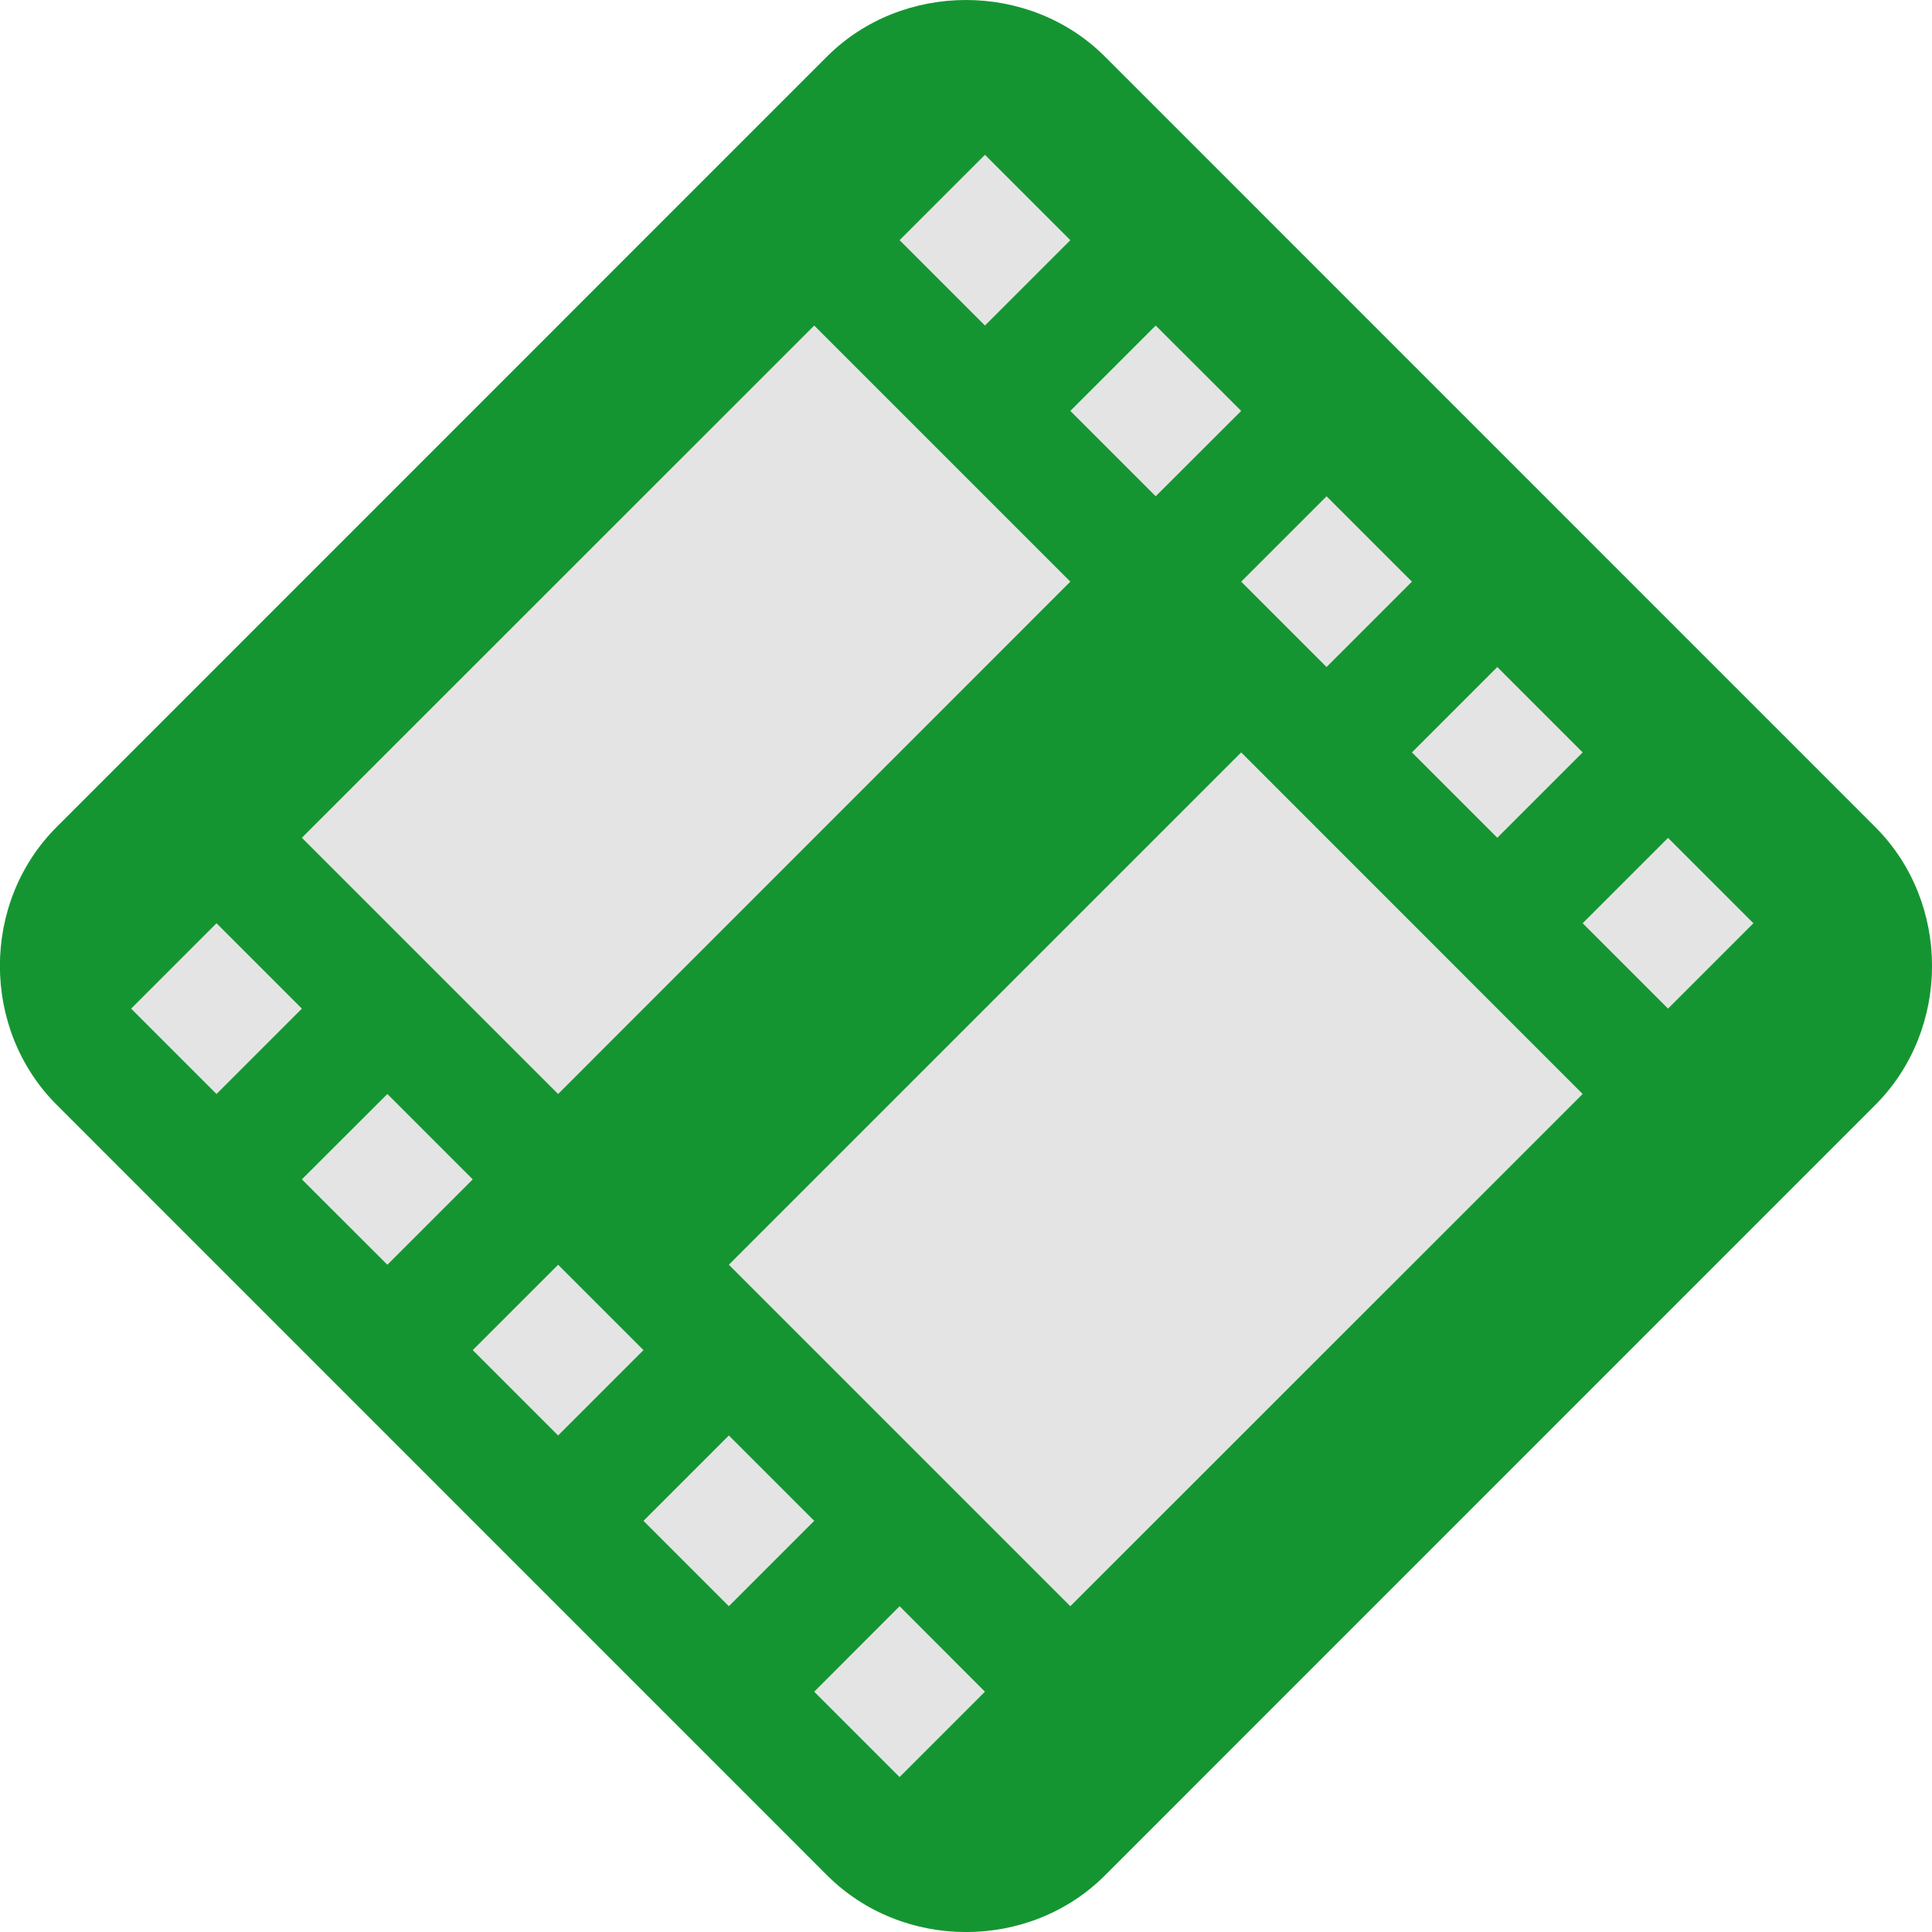
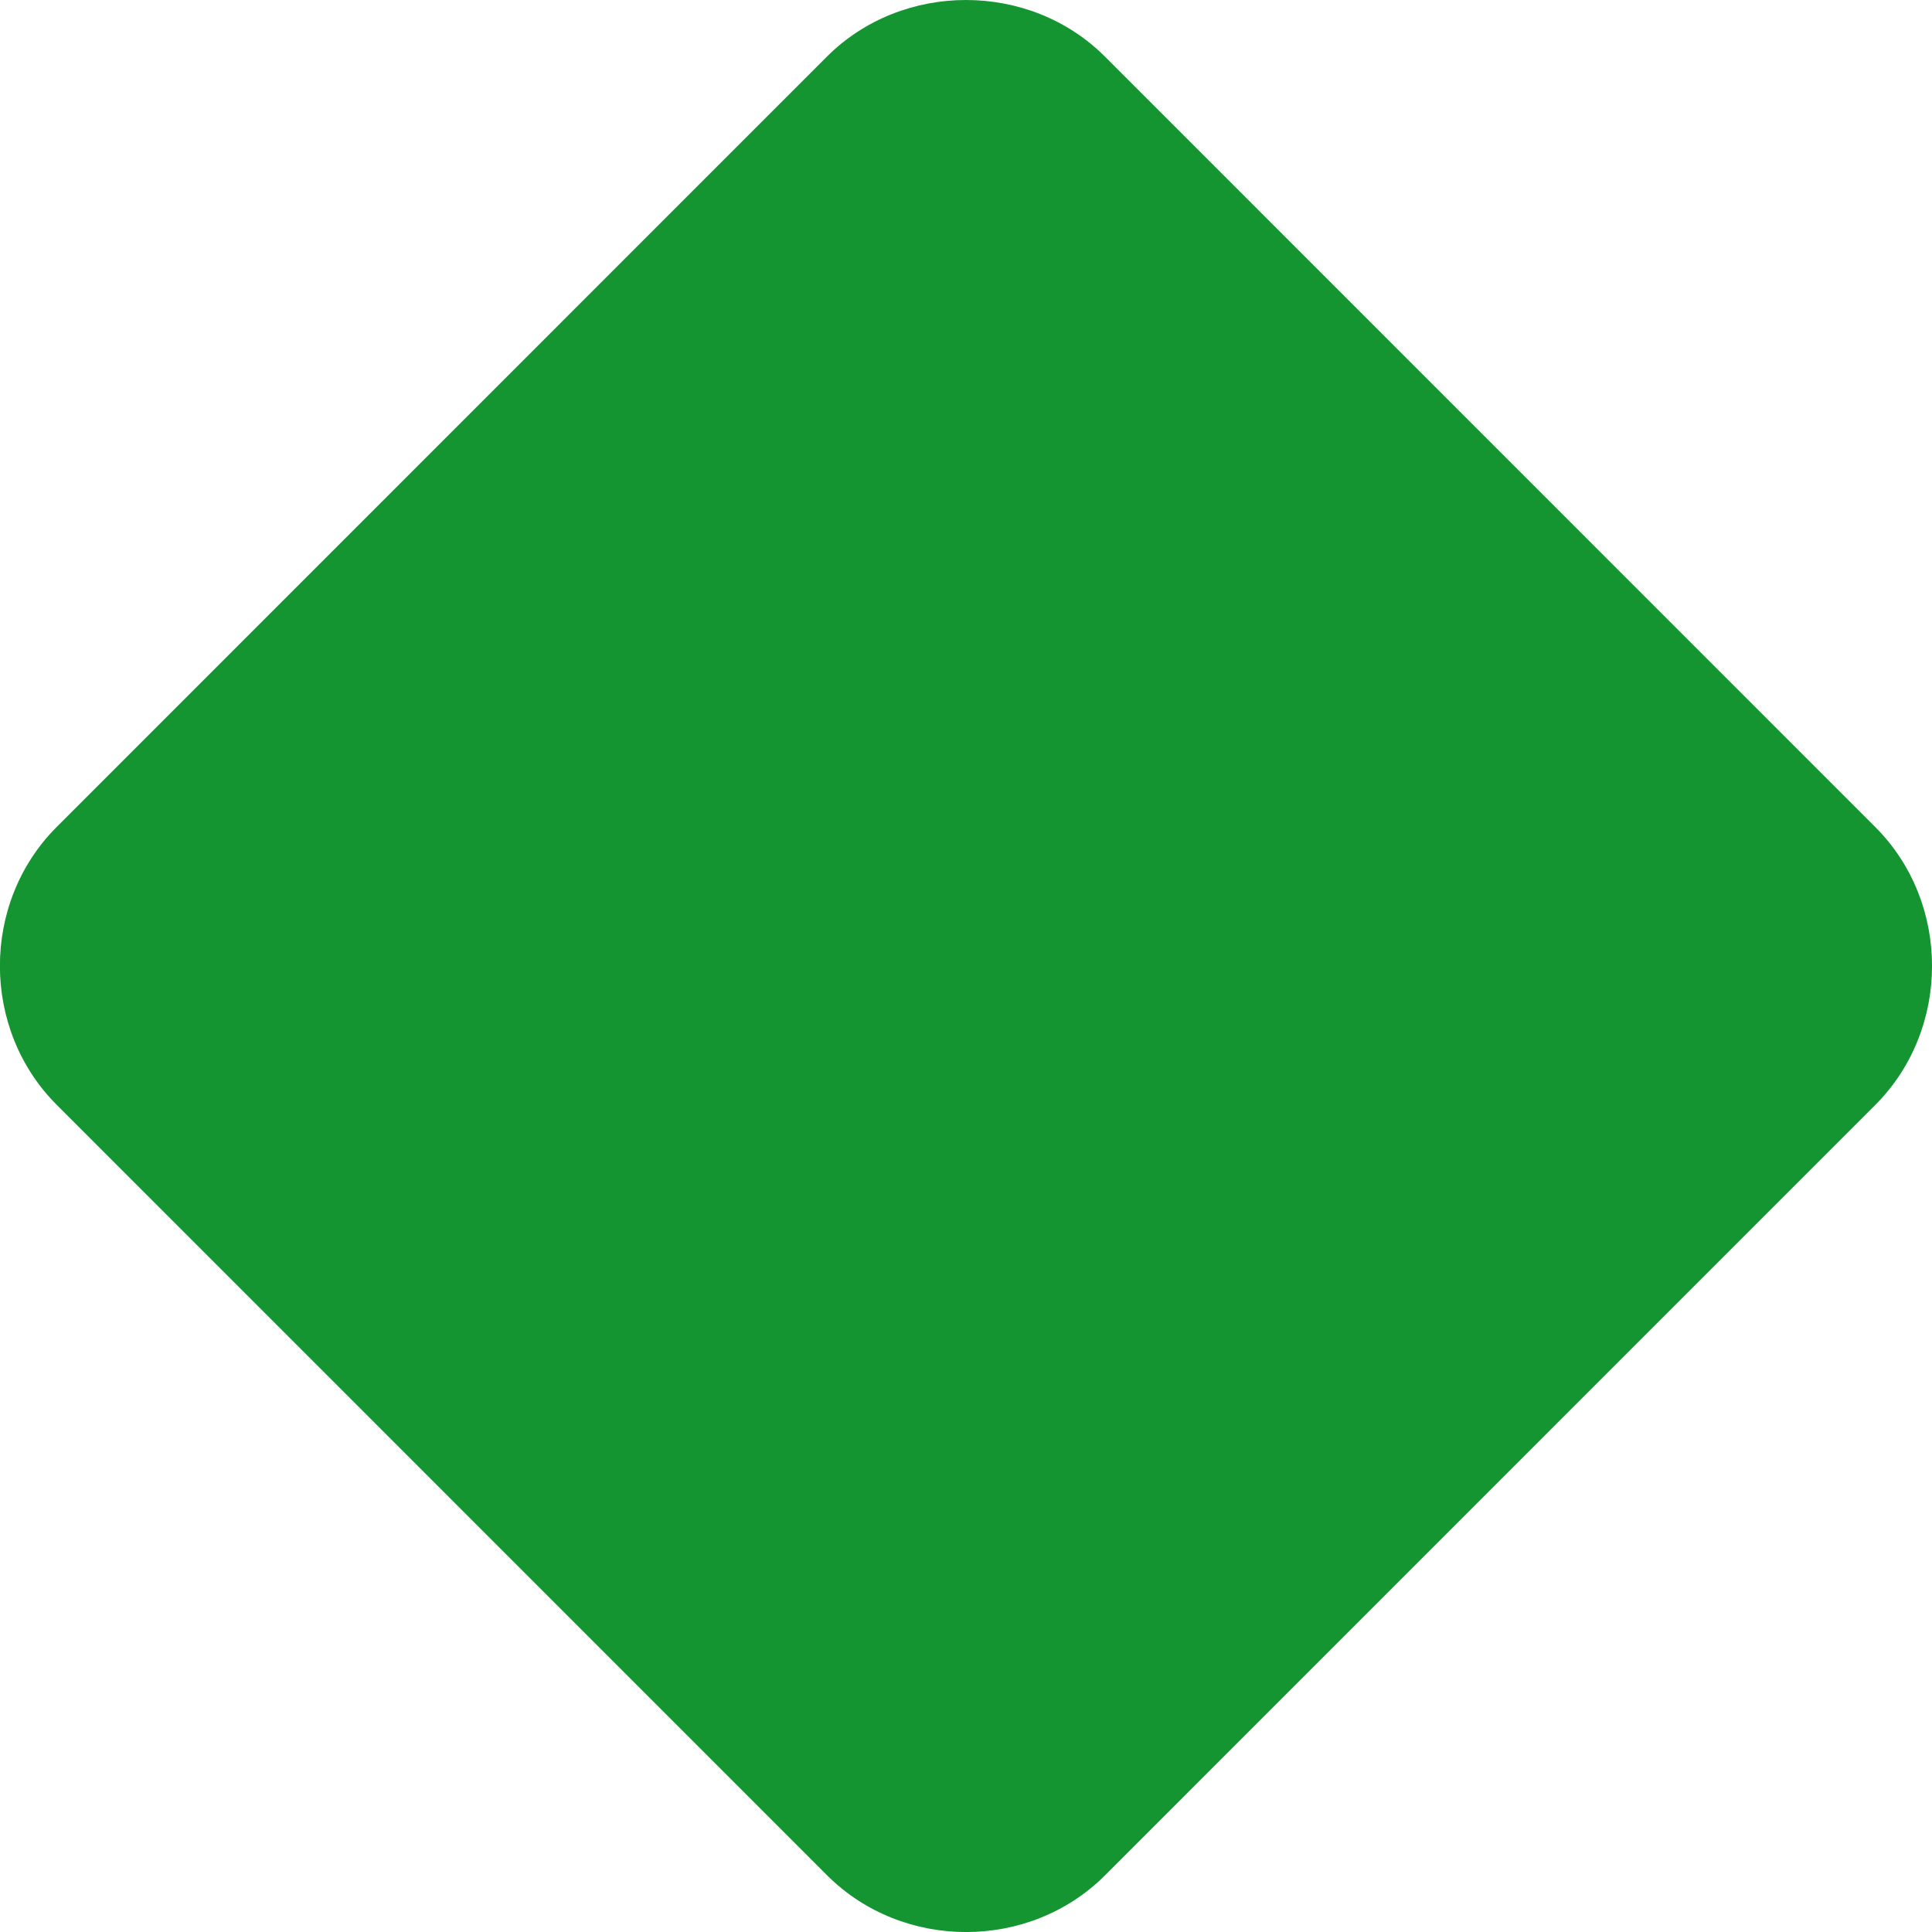
<svg xmlns="http://www.w3.org/2000/svg" width="16" height="16" version="1">
  <path style="fill:#159532" d="M 8,0 C 7.581,2.9000002e-7 7.161,0.156 6.848,0.469 L 0.469,6.849 c -0.627,0.627 -0.626,1.675 9.1428e-4,2.301 L 6.849,15.53 c 0.627,0.627 1.676,0.627 2.302,9.14e-4 L 15.53,9.151 c 0.627,-0.627 0.627,-1.676 0,-2.302 L 9.151,0.469 C 8.838,0.156 8.419,-6.9999976e-8 8,0 Z" />
-   <path style="fill:#e4e4e4" d="M 1.086,8.353 1.793,9.06 2.5,8.353 1.793,7.646 Z M 2.5,6.938 4.622,9.06 8.864,4.817 6.743,2.696 Z M 7.45,1.989 8.157,2.696 8.864,1.989 8.157,1.282 Z M 2.5,9.767 3.208,10.474 3.915,9.767 3.208,9.06 Z M 8.864,3.403 9.571,4.11 10.279,3.403 9.571,2.696 Z M 3.915,11.181 4.622,11.888 5.329,11.181 4.622,10.474 Z M 10.279,4.817 10.986,5.524 11.693,4.817 10.986,4.11 Z M 6.036,10.474 8.864,13.302 13.107,9.06 10.279,6.231 Z M 5.329,12.595 6.036,13.302 6.743,12.595 6.036,11.888 Z M 11.693,6.231 12.4,6.938 13.107,6.231 12.4,5.524 Z M 6.743,14.01 7.45,14.717 8.157,14.01 7.45,13.302 Z m 6.364,-6.364 0.707,0.707 0.707,-0.707 -0.707,-0.707 z" />
</svg>